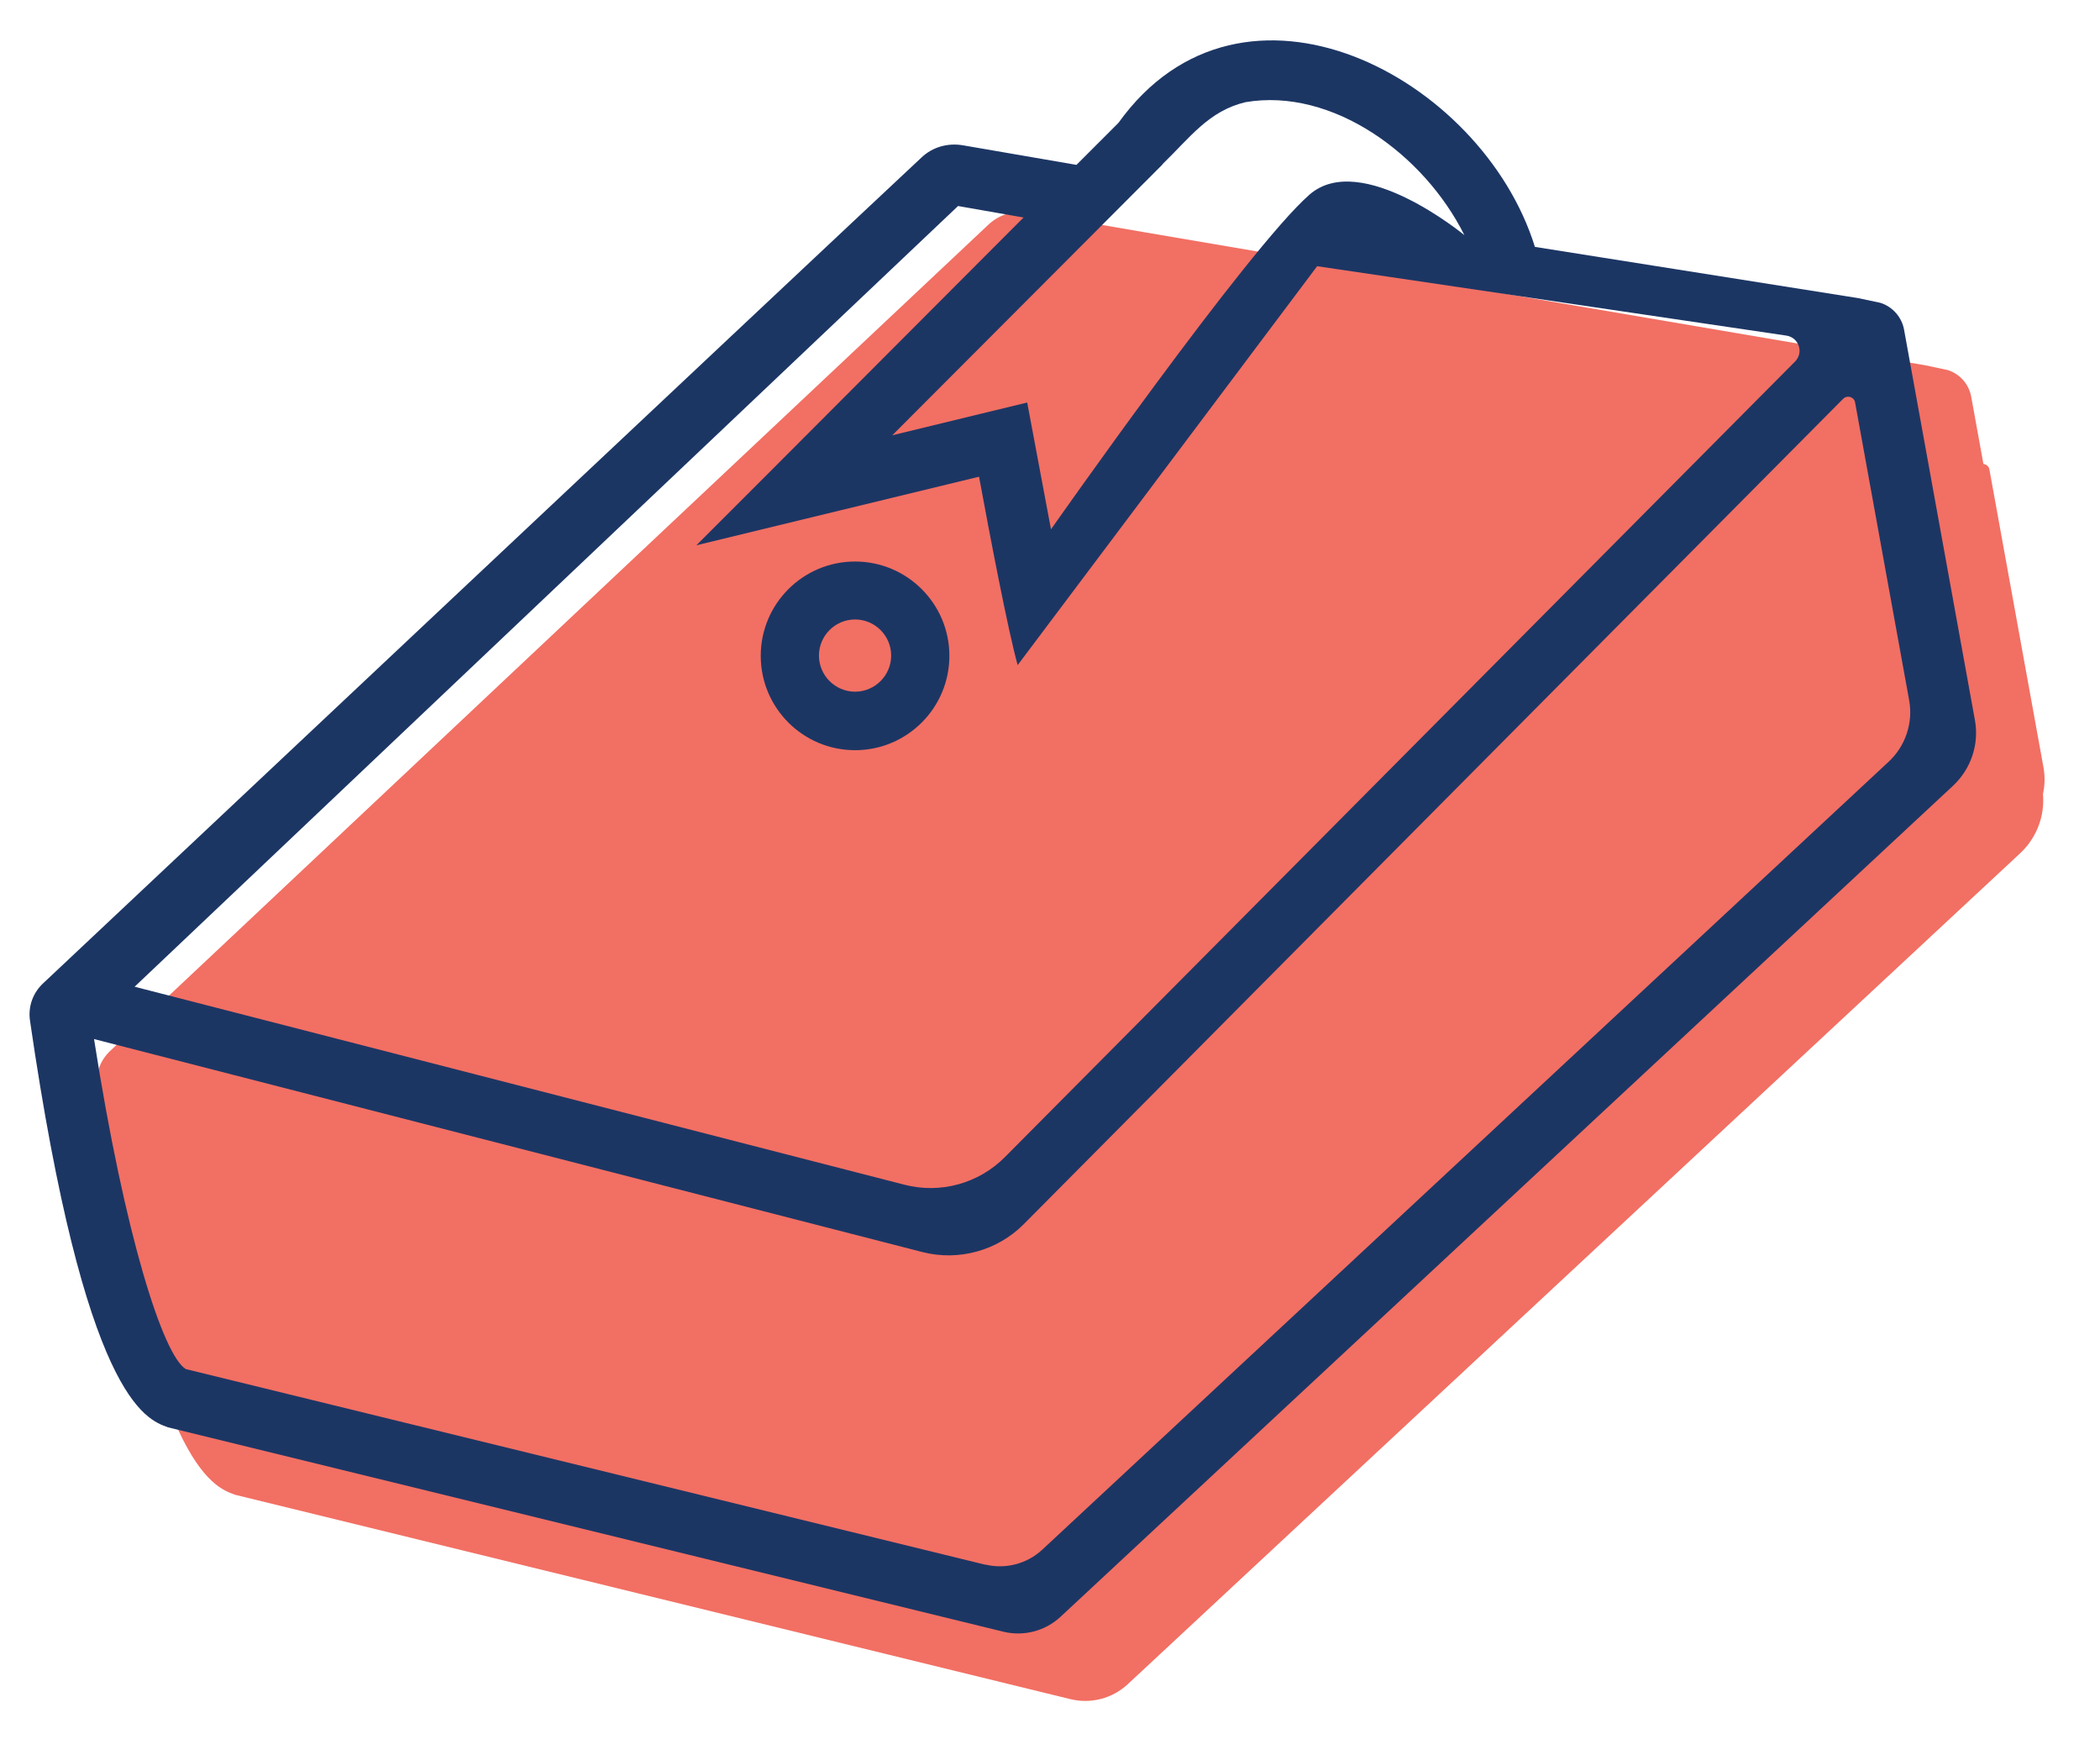
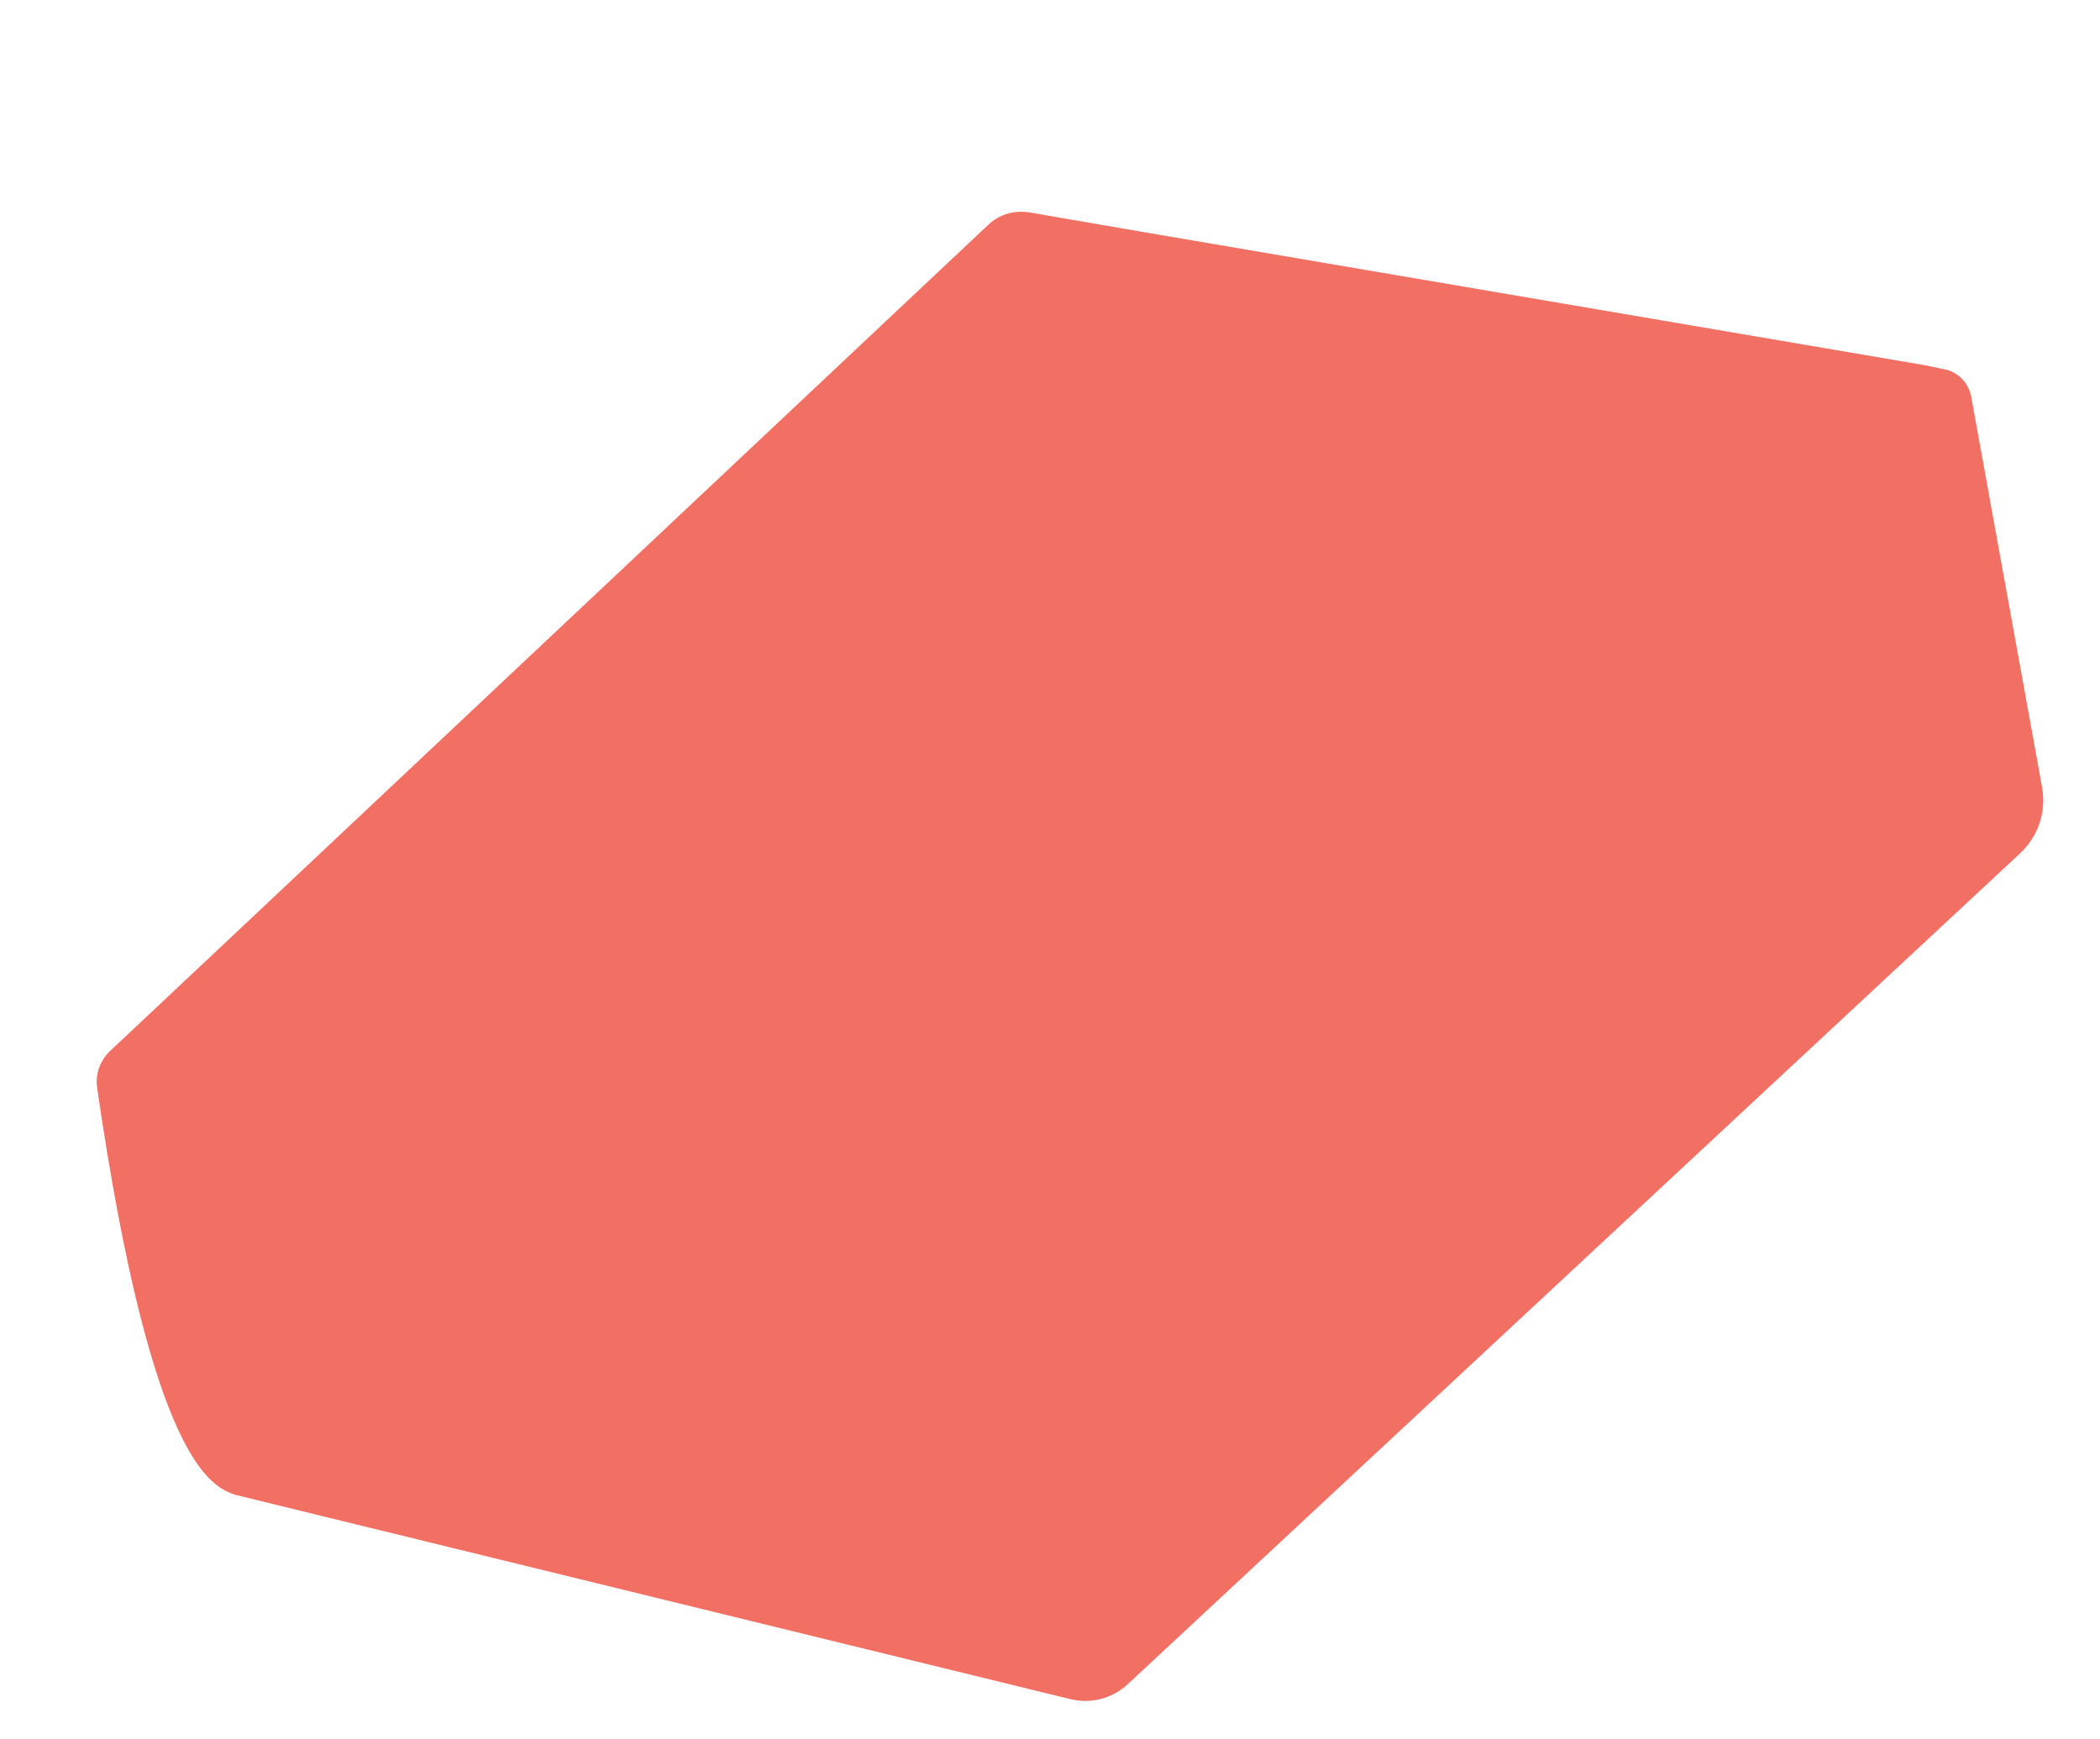
<svg xmlns="http://www.w3.org/2000/svg" id="Layer_1" data-name="Layer 1" viewBox="0 0 75.03 62.11">
  <defs>
    <style>      .cls-1 {        fill: #f26f63;      }      .cls-1, .cls-2 {        stroke-width: 0px;      }      .cls-2 {        fill: #1c3664;      }    </style>
  </defs>
  <g>
-     <path class="cls-1" d="M38.72,25.83c0-1.86-1.51-3.37-3.37-3.37s-3.37,1.51-3.37,3.37,1.51,3.37,3.37,3.37,3.37-1.51,3.37-3.37Z" />
-     <path class="cls-1" d="M35.35,27.12c-.71,0-1.29-.58-1.29-1.29s.58-1.29,1.29-1.29,1.29.58,1.29,1.29-.58,1.29-1.29,1.29Z" />
    <path class="cls-1" d="M72.96,28.12l-2.53-13.94c-.08-.45-.4-.82-.84-.96l-.8-.17-27.94-4.76-4.06-.7c-.54-.09-1.08.06-1.48.44-4.45,4.18-31.2,29.36-31.36,29.5-.37.34-.55.83-.48,1.33,1.96,13.49,4.12,14.25,4.93,14.54l29.84,7.3c.73.18,1.5-.02,2.05-.53l31.89-29.69c.64-.6.94-1.48.78-2.35Z" />
-     <path class="cls-1" d="M72.29,29.63l-30.23,28.14c-.55.51-1.32.71-2.05.53l-28.57-6.99c-.8-.47-2.18-4.73-3.28-11.79l29.6,7.61c1.29.33,2.67-.04,3.61-.99l29.28-29.49c.15-.15.4-.07.43.13l1.93,10.63c.15.81-.13,1.65-.74,2.21Z" />
  </g>
  <g>
-     <path class="cls-2" d="M30.55,22.13c.71,0,1.29.58,1.29,1.29s-.58,1.29-1.29,1.29-1.29-.58-1.29-1.29.58-1.29,1.29-1.29M30.55,20.06c-1.86,0-3.37,1.51-3.37,3.37s1.51,3.37,3.37,3.37,3.37-1.51,3.37-3.37-1.51-3.37-3.37-3.37h0Z" />
-     <path class="cls-2" d="M68.03,11.78c-.08-.45-.41-.82-.84-.96l-.8-.17-11.55-1.83c-1.89-6.09-10.45-10.6-14.88-4.43l-1.5,1.5-4.06-.7c-.54-.09-1.08.06-1.48.44C28.46,9.8,1.7,34.98,1.55,35.12c-.37.34-.55.83-.48,1.33,1.96,13.49,4.12,14.25,4.93,14.54l29.84,7.3c.73.18,1.5-.02,2.05-.53l31.89-29.69c.64-.6.94-1.48.78-2.35l-2.53-13.94ZM41.53,5.87c.99-.96,1.66-1.91,2.97-2.22,3.1-.53,6.38,1.86,7.82,4.75,0,0-3.69-3.05-5.53-1.45-2.2,1.92-9.24,11.96-9.24,11.96-.34-1.8-.77-4.09-.85-4.53-.26.06-2.63.64-4.82,1.17,3.31-3.32,9.66-9.68,9.66-9.68ZM34.23,7.36l2.34.41-8.96,8.98-2.73,2.73,3.75-.91,6.35-1.54c.38,2.07,1.04,5.52,1.38,6.73.39-.51,7.14-9.51,10.7-14.25l16.77,2.48c.44.07.62.6.31.92l-28.23,28.42c-.94.95-2.31,1.33-3.61.99l-27.49-7.07L34.23,7.36ZM35.21,55.9l-28.57-6.99c-.8-.47-2.18-4.73-3.28-11.79l29.6,7.61c1.29.33,2.67-.05,3.61-.99l29.28-29.49c.15-.15.4-.07.43.13l1.93,10.63c.15.81-.13,1.65-.74,2.21l-30.23,28.14c-.55.51-1.32.71-2.05.53Z" />
-   </g>
+     </g>
</svg>